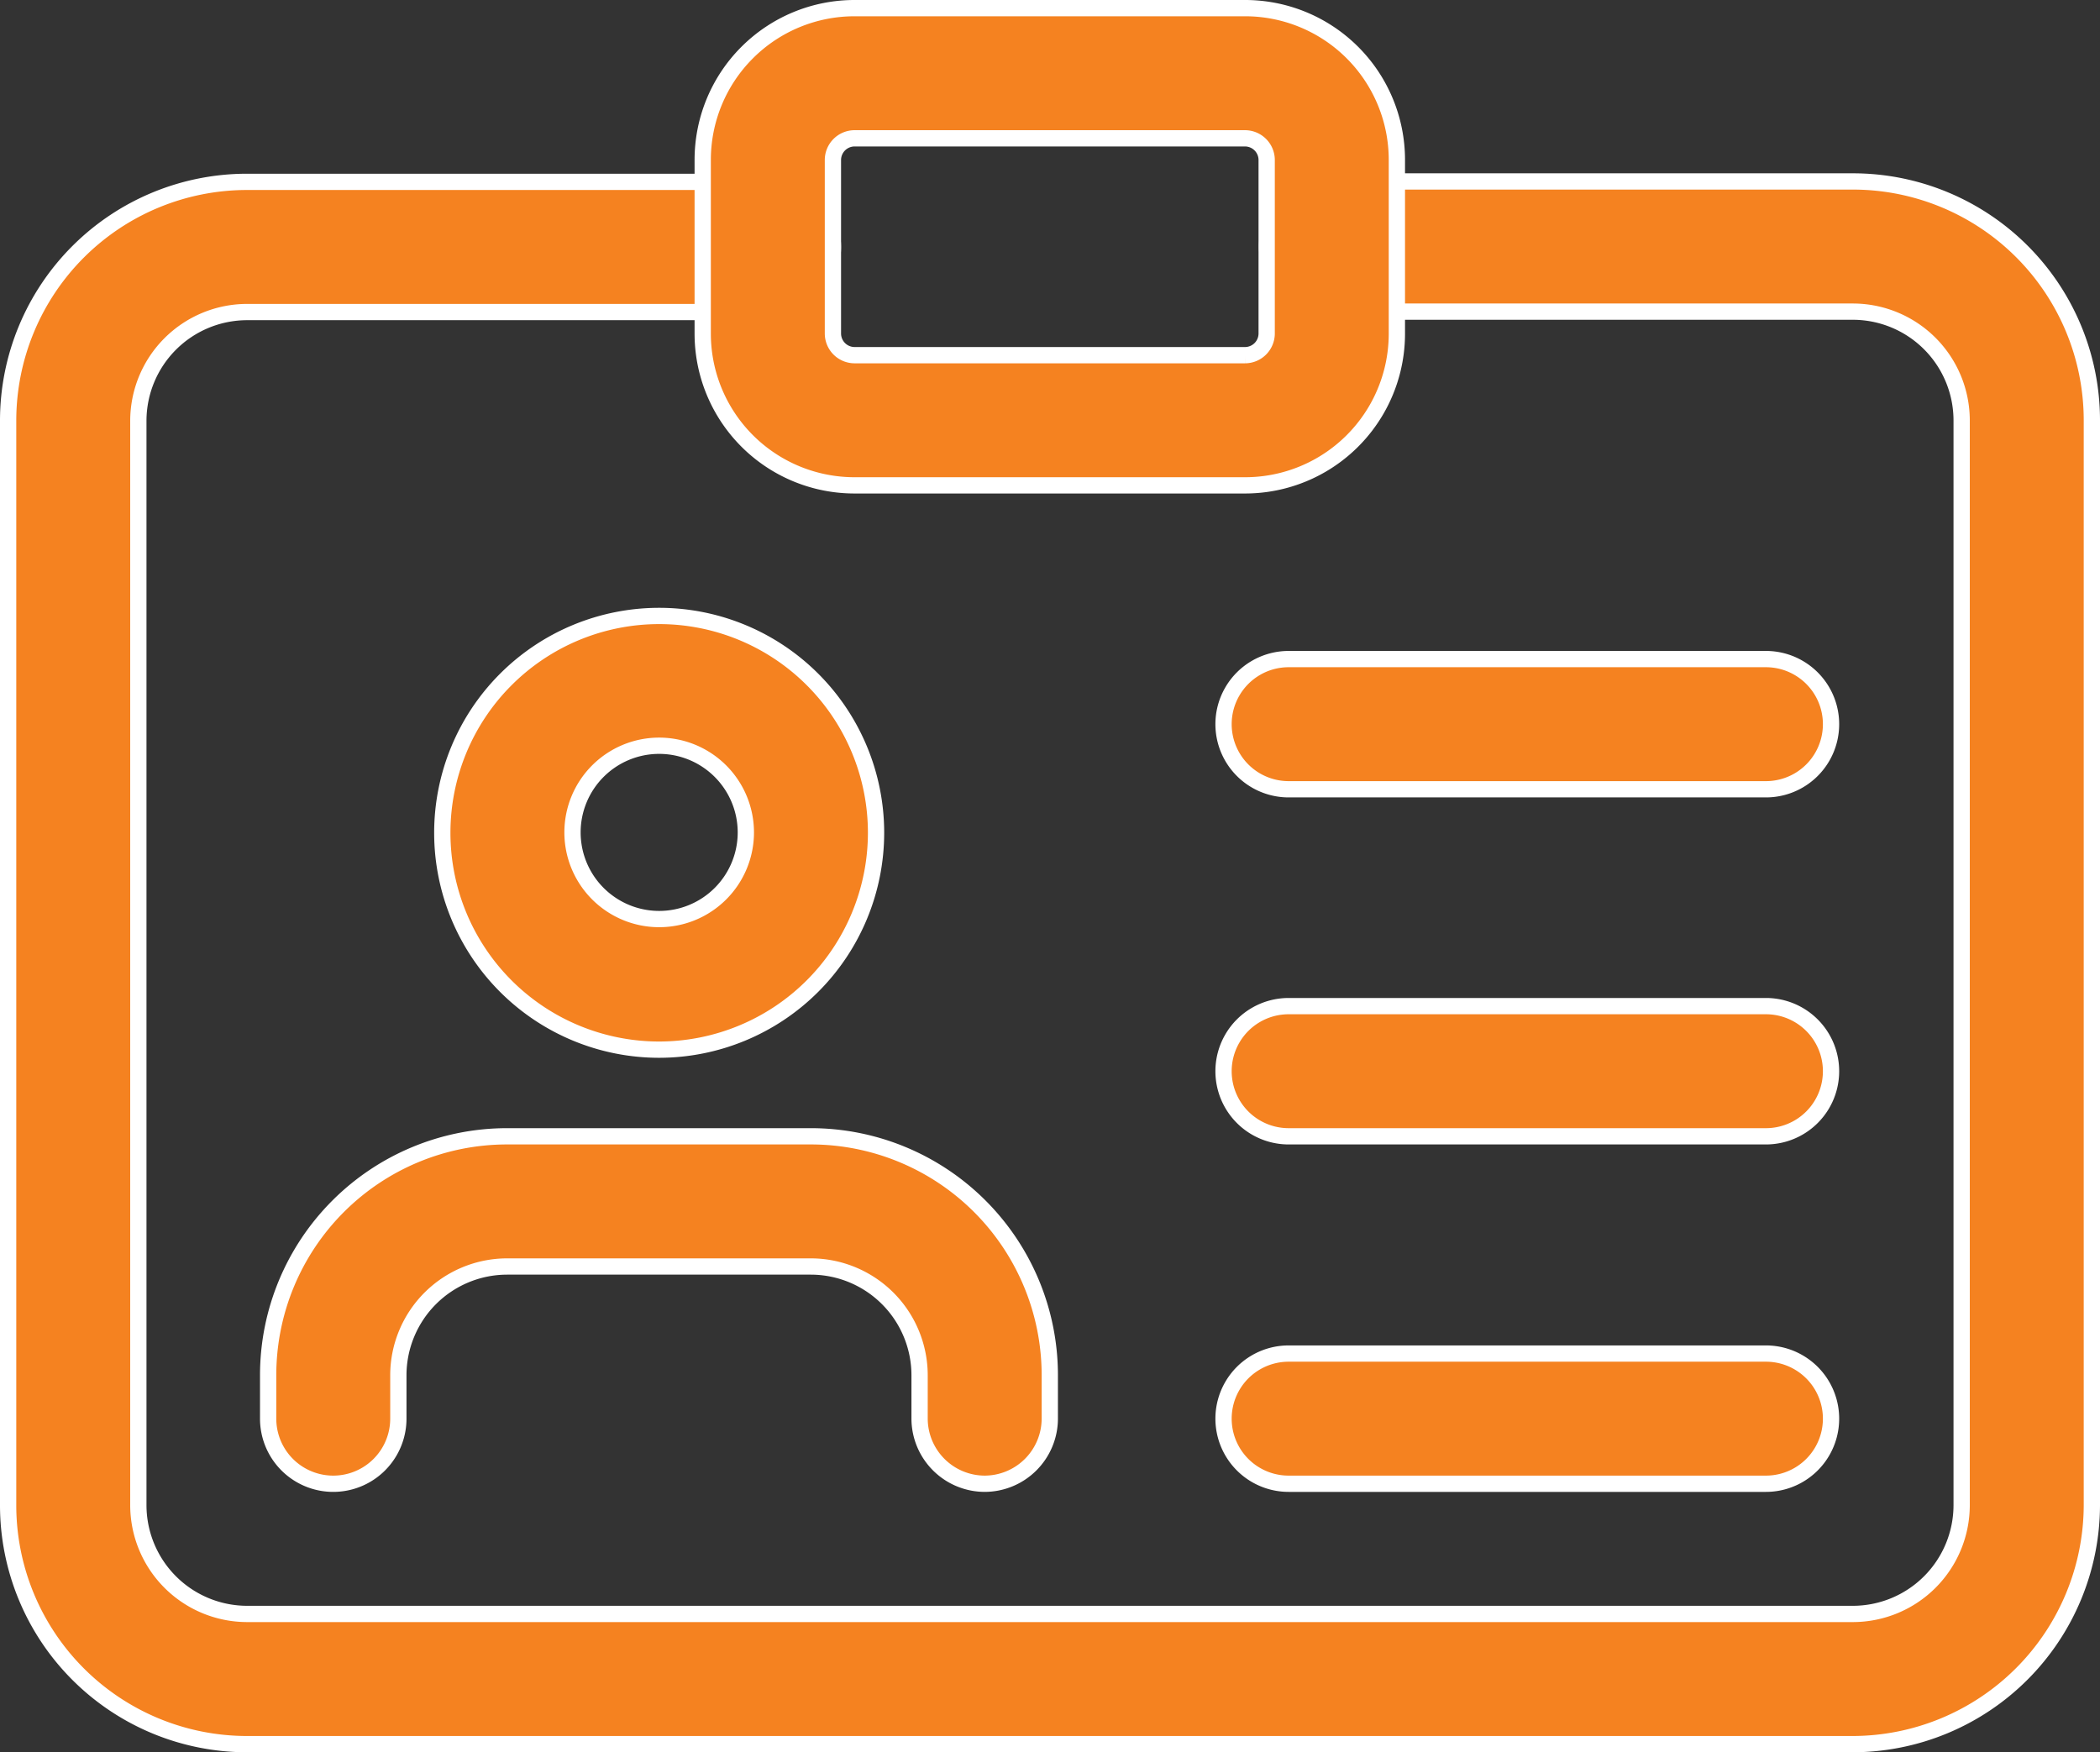
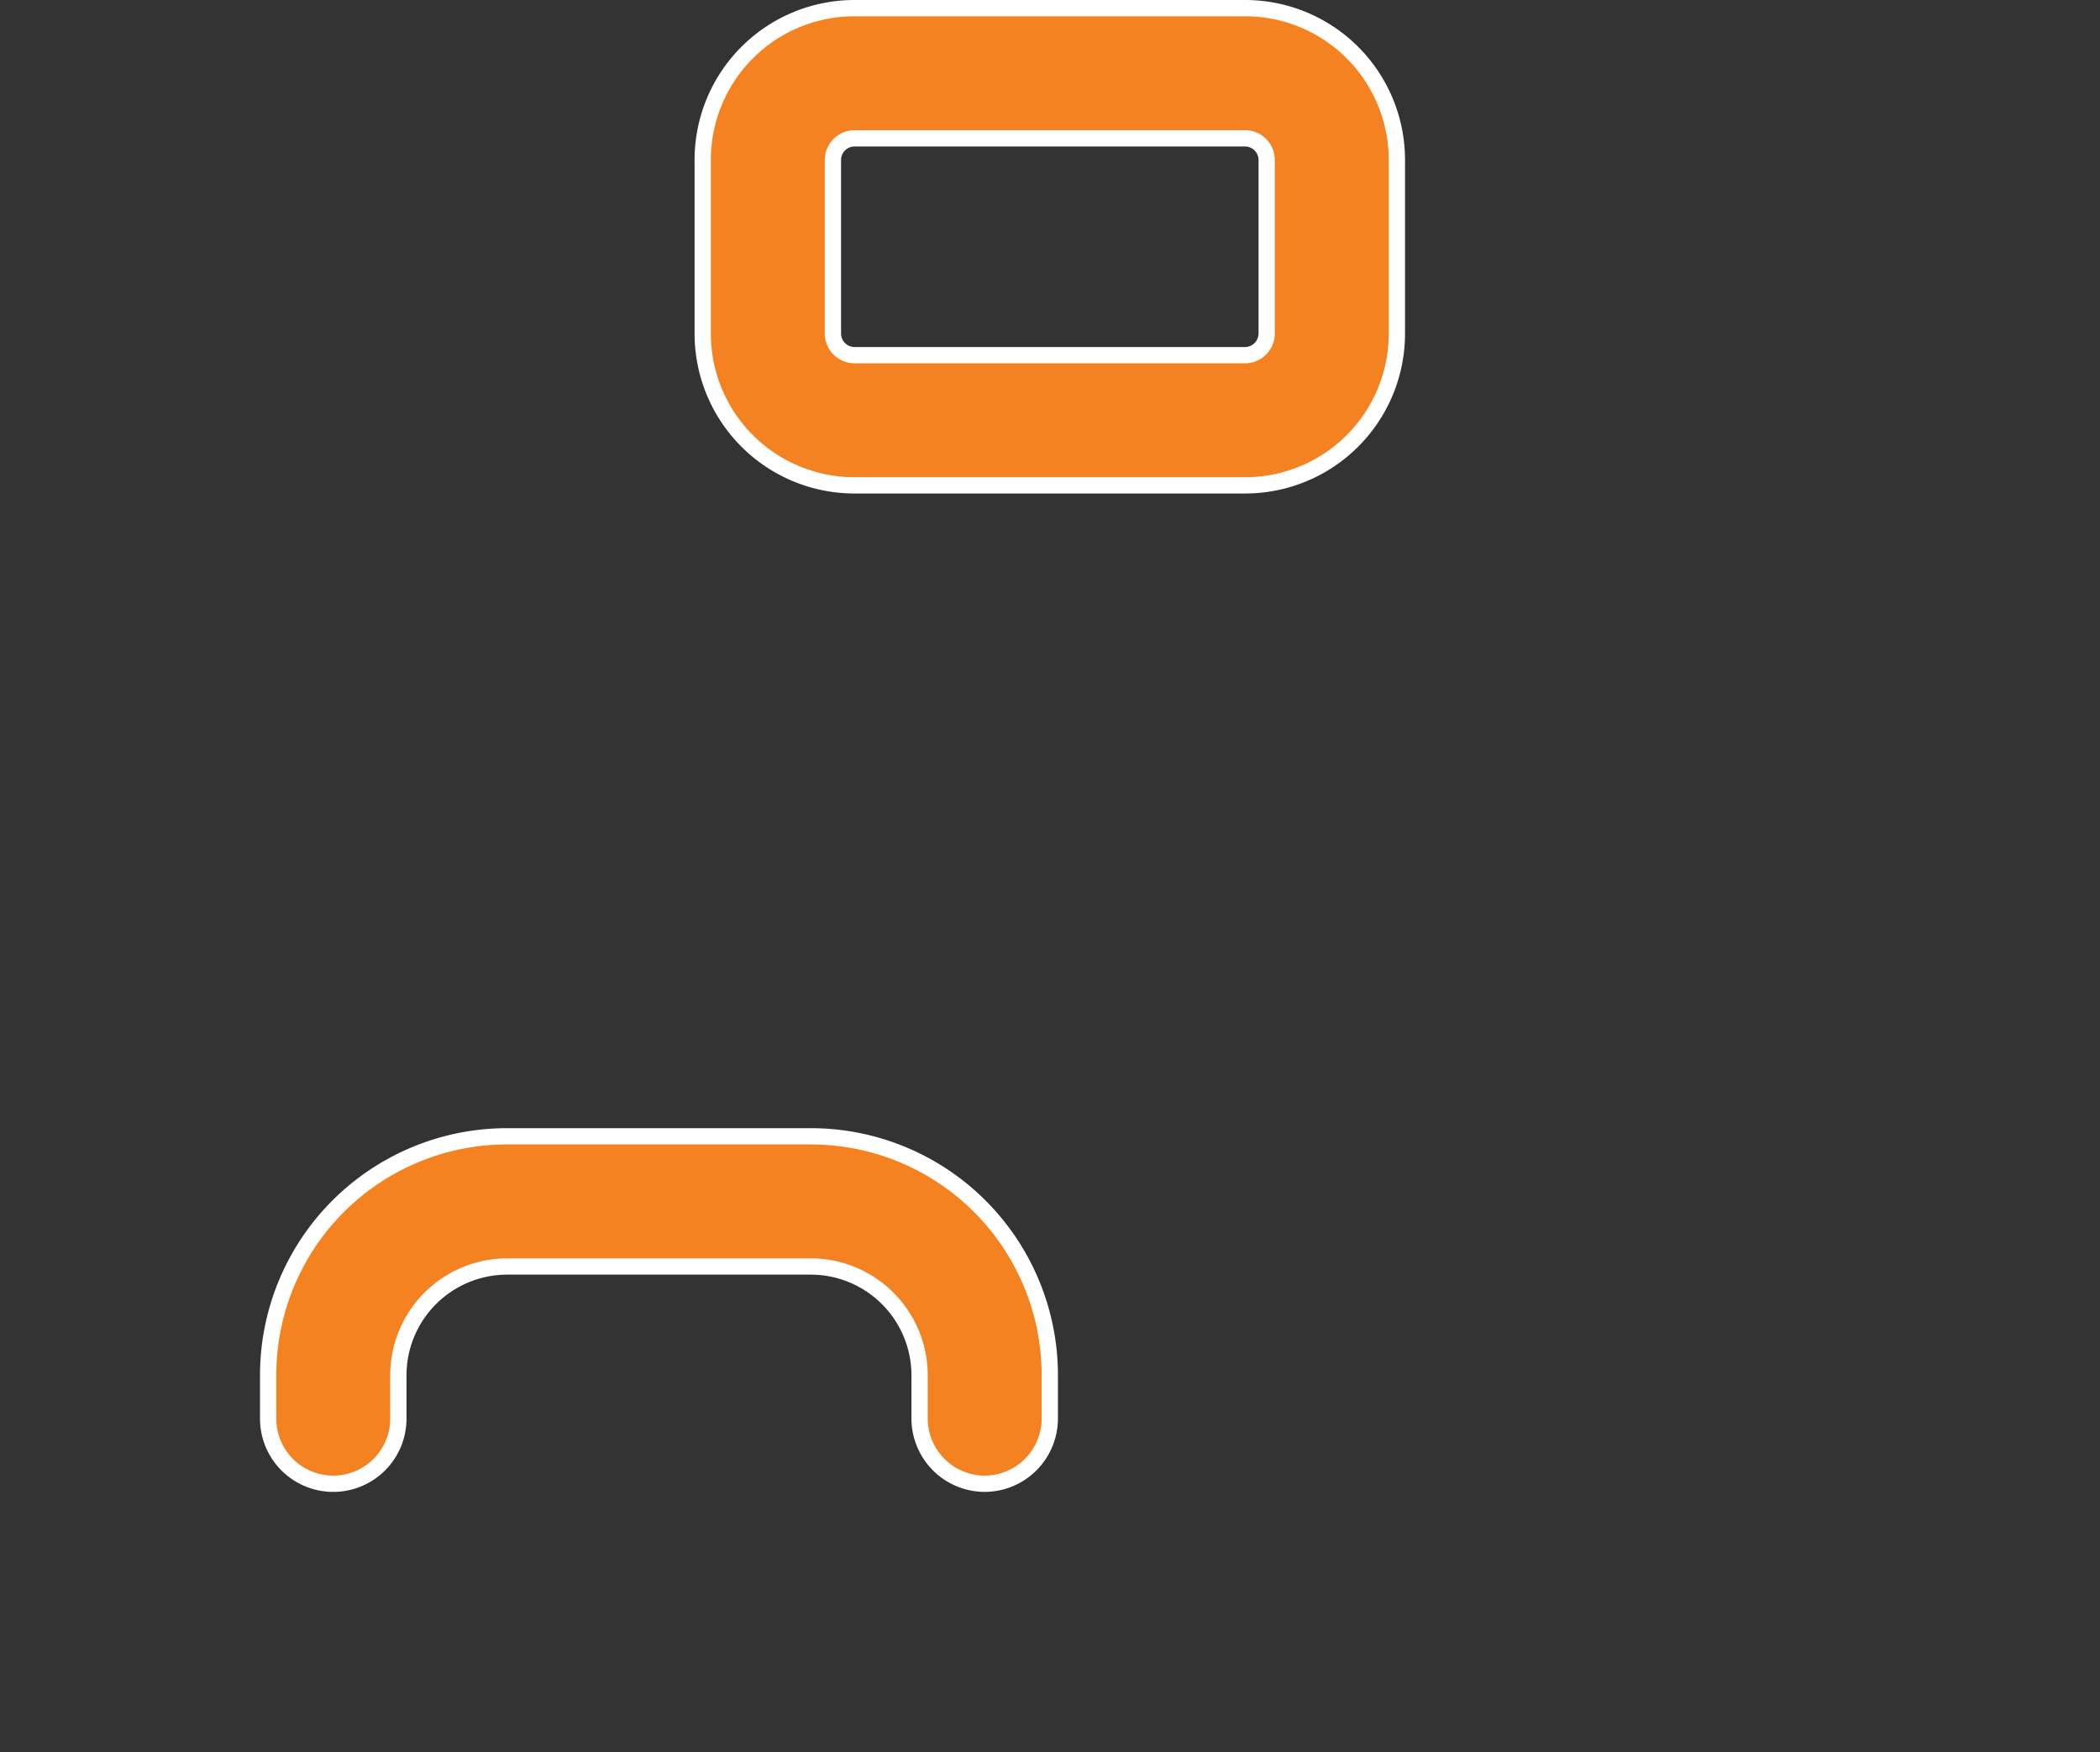
<svg xmlns="http://www.w3.org/2000/svg" id="Camada_1" data-name="Camada 1" viewBox="0 0 516.1 430.7">
  <rect x="0" y="0" width="516.1" height="430.7" fill="#333333" stroke="none" />
  <defs>
    <style>.cls-1{fill:#f58220;stroke:#fff;stroke-miterlimit:10;stroke-width:4px;}</style>
  </defs>
  <title>documentos</title>
-   <path class="cls-1" d="M453.3,469.7H58.7A58.725,58.725,0,0,1,0,411V144.3A58.703,58.703,0,0,1,58.7,85.7h128a16,16,0,0,1,0,32H58.7A26.759,26.759,0,0,0,32,144.4V411a26.759,26.759,0,0,0,26.7,26.7H453.4A26.759,26.759,0,0,0,480.1,411V144.3a26.759,26.759,0,0,0-26.7-26.7h-128a16,16,0,0,1,0-32h128a58.725,58.725,0,0,1,58.7,58.7V411A58.874,58.874,0,0,1,453.3,469.7Z" transform="translate(2 -41)" />
  <path class="cls-1" d="M304,160.3H208A37.3,37.3,0,0,1,170.7,123V80.3A37.3,37.3,0,0,1,208,43h96a37.3,37.3,0,0,1,37.3,37.3V123A37.3,37.3,0,0,1,304,160.3ZM208,75a5.335,5.335,0,0,0-5.3,5.3V123a5.335,5.335,0,0,0,5.3,5.3h96a5.335,5.335,0,0,0,5.3-5.3V80.3A5.335,5.335,0,0,0,304,75Z" transform="translate(2 -41)" />
-   <path class="cls-1" d="M160,299a53.3,53.3,0,1,1,53.3-53.3A53.347,53.347,0,0,1,160,299Zm0-74.7a21.3,21.3,0,1,0,21.3,21.3A21.317,21.317,0,0,0,160,224.3Z" transform="translate(2 -41)" />
  <path class="cls-1" d="M240,405.7a16.047,16.047,0,0,1-16-16V379a26.759,26.759,0,0,0-26.7-26.7H122.6A26.759,26.759,0,0,0,95.9,379v10.7a16,16,0,0,1-32,0V379a58.725,58.725,0,0,1,58.7-58.7h74.7A58.724,58.724,0,0,1,256,379v10.7A16.047,16.047,0,0,1,240,405.7Z" transform="translate(2 -41)" />
-   <path class="cls-1" d="M432,235H314.7a16,16,0,0,1,0-32H432a16,16,0,0,1,0,32Z" transform="translate(2 -41)" />
-   <path class="cls-1" d="M432,320.3H314.7a16,16,0,0,1,0-32H432a16,16,0,0,1,0,32Z" transform="translate(2 -41)" />
-   <path class="cls-1" d="M432,405.7H314.7a16,16,0,0,1,0-32H432a16,16,0,0,1,0,32Z" transform="translate(2 -41)" />
</svg>